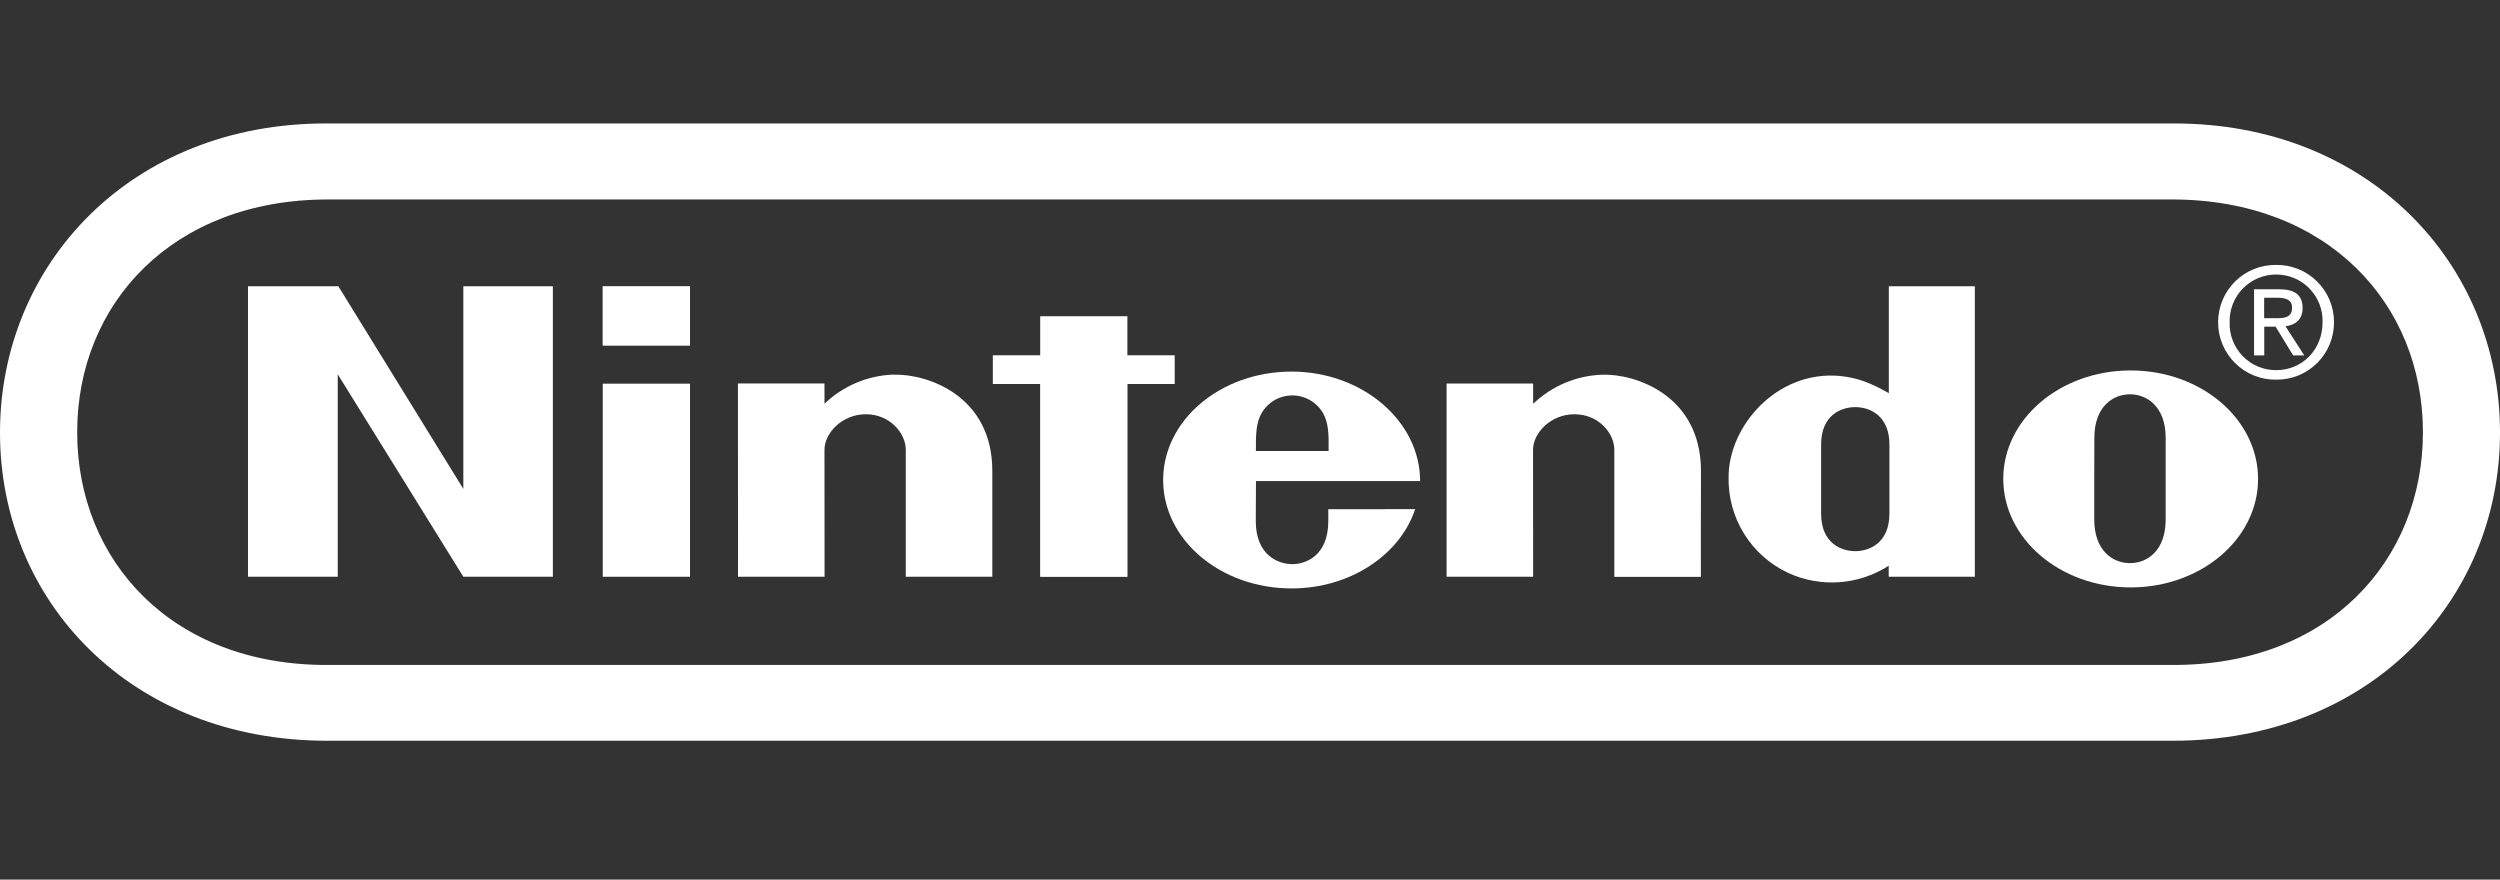
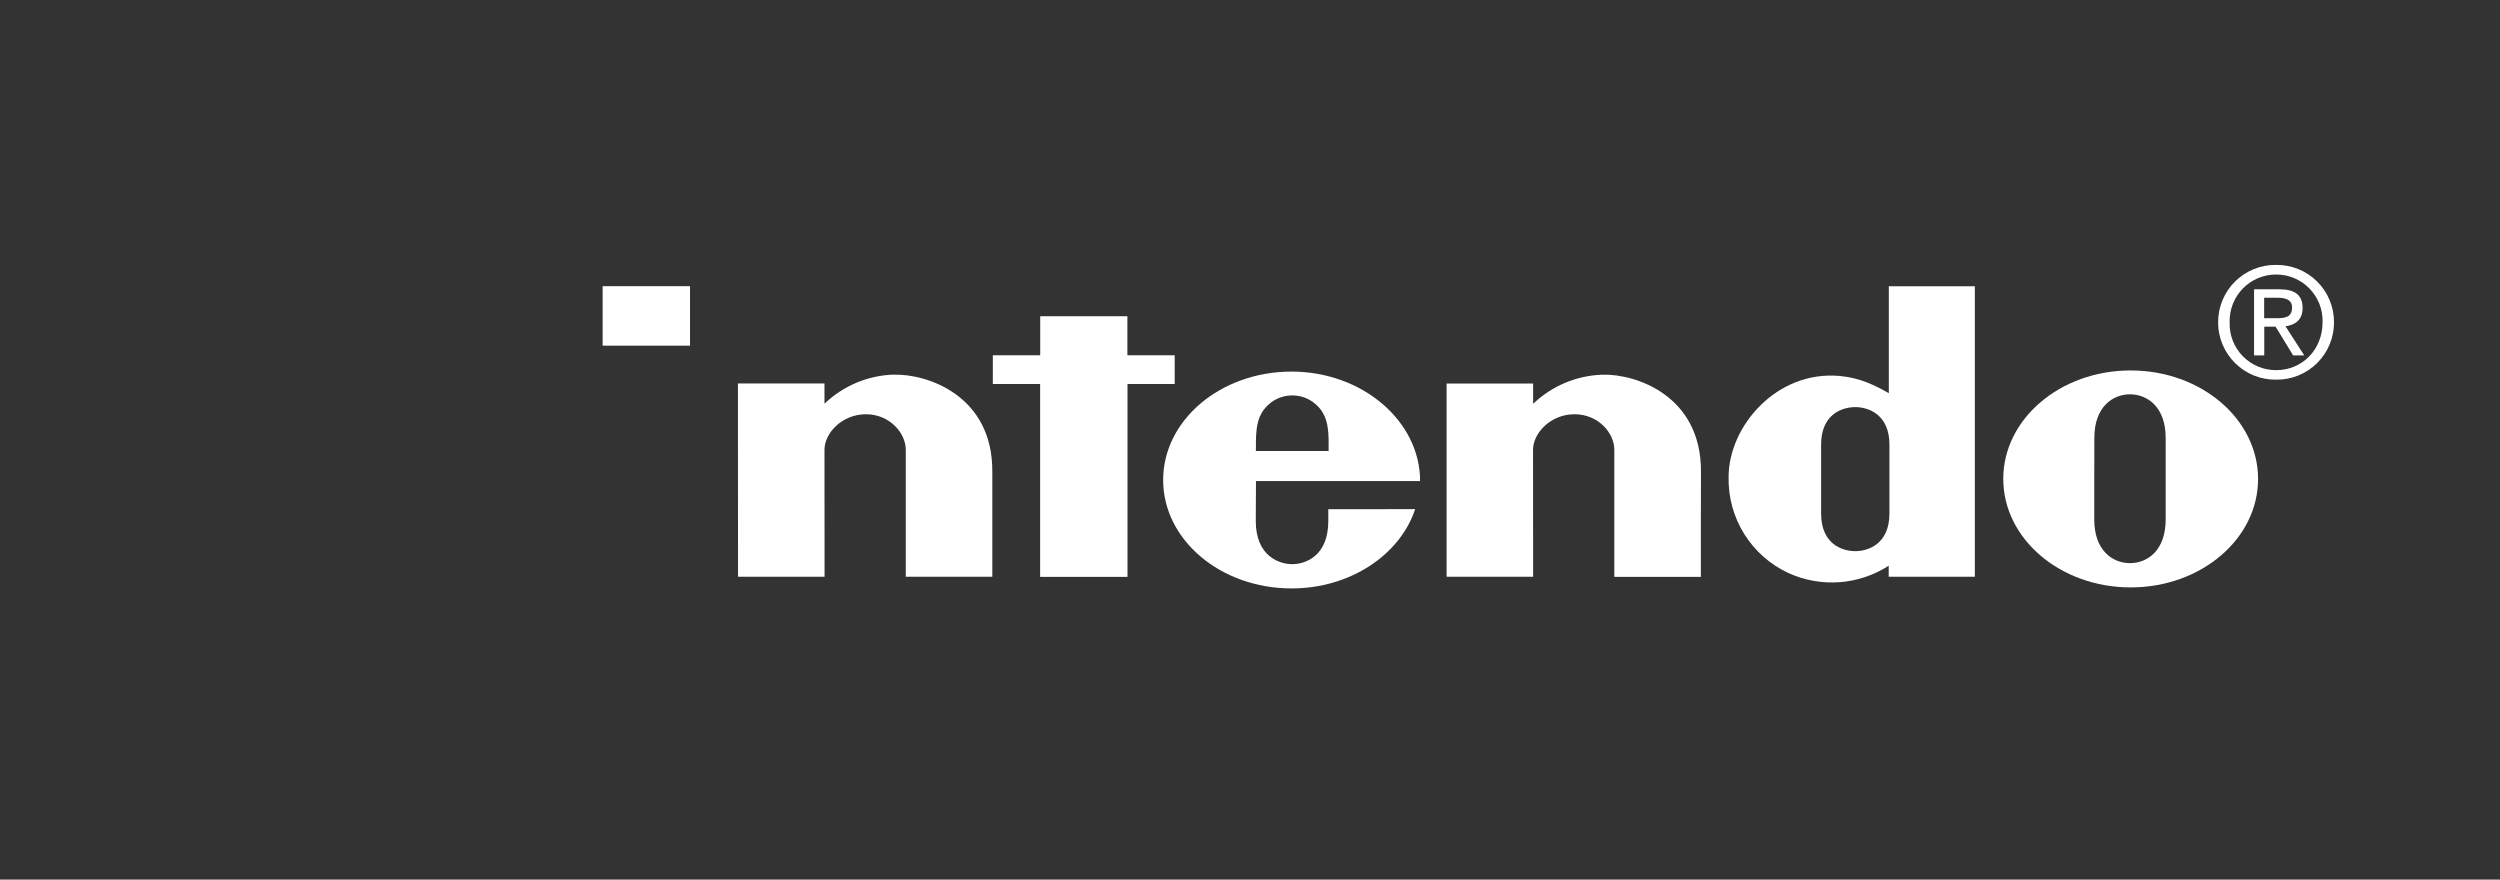
<svg xmlns="http://www.w3.org/2000/svg" width="162" height="57" viewBox="0 0 162 57" fill="none">
  <rect x="0" y="0" width="162" height="57" fill="#333333" stroke="none" />
-   <path d="M16.07 18.552H21.926L30.024 31.68V18.552H35.826V37.374H30.024L21.886 24.253V37.374H16.07V18.552Z" fill="white" />
  <path d="M67.406 20.492H73.055V23.022H76.12V24.882H73.062V37.381H67.4V24.882H64.335V23.022H67.406V20.492Z" fill="white" />
-   <path d="M39.058 24.862H44.713V37.374H39.058V24.862Z" fill="white" />
  <path d="M39.051 18.545H44.713V22.399H39.051V18.545Z" fill="white" />
  <path fill-rule="evenodd" clip-rule="evenodd" d="M138.065 24.005C133.504 24.005 129.812 27.15 129.812 31.031C129.812 34.919 133.511 38.064 138.065 38.064C142.631 38.064 146.323 34.919 146.323 31.038C146.323 27.157 142.631 24.005 138.065 24.005ZM140.335 33.667C140.335 35.668 139.16 36.491 138.025 36.491C136.89 36.491 135.708 35.668 135.708 33.667V30.971L135.714 28.361C135.714 26.374 136.896 25.551 138.025 25.551C139.146 25.551 140.335 26.374 140.335 28.361V33.667Z" fill="white" />
  <path fill-rule="evenodd" clip-rule="evenodd" d="M122.395 18.552H127.97V37.374H122.388V36.658C121.429 37.277 120.33 37.644 119.193 37.726C118.055 37.808 116.916 37.602 115.878 37.127C114.702 36.58 113.71 35.702 113.023 34.599C112.337 33.496 111.986 32.217 112.013 30.917C112.013 27.612 115.131 24.005 119.197 24.36C120.532 24.48 121.493 24.969 122.395 25.477V18.552ZM122.435 28.81C122.435 26.876 121.099 26.381 120.225 26.381C119.323 26.381 118.008 26.876 118.008 28.81V33.279C118.008 35.213 119.323 35.715 120.225 35.715C121.106 35.715 122.435 35.213 122.435 33.279V28.81Z" fill="white" />
  <path d="M57.939 24.28C60.049 24.22 64.335 25.611 64.302 30.57V37.374H58.694V29.144C58.694 28.054 57.645 26.843 56.11 26.843C54.574 26.843 53.426 28.054 53.426 29.151L53.432 37.374H47.824L47.818 24.849H53.426V26.16C54.646 24.993 56.254 24.321 57.939 24.273V24.28Z" fill="white" />
  <path d="M103.854 24.28C105.964 24.22 110.25 25.611 110.223 30.57C110.21 31.439 110.217 37.381 110.217 37.381H104.608V29.144C104.608 28.054 103.567 26.843 102.025 26.843C100.489 26.843 99.341 28.054 99.341 29.151L99.347 37.374H93.739V24.855H99.347V26.167C100.565 25.001 102.171 24.329 103.854 24.28Z" fill="white" />
  <path fill-rule="evenodd" clip-rule="evenodd" d="M86.074 32.998V33.761C86.074 36.05 84.572 36.558 83.737 36.558C82.909 36.558 81.374 36.05 81.374 33.761L81.387 31.172H92.023C92.023 27.291 88.284 24.079 83.691 24.079C79.097 24.079 75.372 27.224 75.372 31.105C75.372 34.986 79.097 38.13 83.691 38.13C87.496 38.13 90.721 35.956 91.703 32.992L86.074 32.998ZM81.381 29.224C81.374 28.127 81.394 27.398 81.754 26.762C81.958 26.415 82.248 26.128 82.596 25.928C82.945 25.728 83.339 25.623 83.741 25.623C84.142 25.623 84.537 25.728 84.885 25.928C85.234 26.128 85.524 26.415 85.727 26.762C86.088 27.391 86.108 28.127 86.094 29.224H81.381Z" fill="white" />
  <path fill-rule="evenodd" clip-rule="evenodd" d="M146.063 23.029V18.746H147.699C148.707 18.746 149.208 19.114 149.208 19.964C149.208 20.727 148.727 21.061 148.099 21.142L149.315 23.029H148.594L147.459 21.168H146.724V23.029H146.063ZM147.492 20.62C148.039 20.62 148.527 20.579 148.527 19.924C148.527 19.389 148.046 19.295 147.599 19.295H146.717V20.62H147.492Z" fill="white" />
  <path fill-rule="evenodd" clip-rule="evenodd" d="M144.023 19.441C143.832 19.895 143.734 20.382 143.733 20.874C143.731 21.368 143.828 21.858 144.017 22.315C144.207 22.771 144.486 23.185 144.837 23.532C145.188 23.88 145.605 24.153 146.064 24.337C146.522 24.52 147.012 24.61 147.505 24.601C147.996 24.606 148.483 24.514 148.938 24.328C149.392 24.143 149.806 23.869 150.154 23.523C150.502 23.176 150.777 22.763 150.965 22.308C151.152 21.853 151.247 21.366 151.244 20.874C151.244 20.383 151.147 19.897 150.958 19.445C150.769 18.992 150.493 18.581 150.144 18.236C149.796 17.891 149.383 17.619 148.928 17.436C148.474 17.252 147.988 17.161 147.499 17.167C147.007 17.159 146.52 17.249 146.064 17.432C145.607 17.614 145.192 17.886 144.842 18.231C144.491 18.576 144.213 18.987 144.023 19.441ZM150.503 20.874C150.503 22.667 149.181 23.985 147.499 23.985C147.094 23.988 146.693 23.909 146.32 23.753C145.947 23.596 145.609 23.366 145.327 23.075C145.045 22.784 144.825 22.44 144.679 22.061C144.534 21.683 144.466 21.279 144.481 20.874C144.471 20.471 144.542 20.071 144.689 19.696C144.837 19.321 145.058 18.98 145.339 18.692C145.62 18.405 145.956 18.177 146.327 18.021C146.698 17.866 147.097 17.787 147.499 17.789C147.9 17.788 148.297 17.868 148.667 18.023C149.036 18.179 149.371 18.407 149.651 18.695C149.932 18.983 150.151 19.324 150.298 19.698C150.444 20.072 150.514 20.472 150.503 20.874Z" fill="white" />
-   <path fill-rule="evenodd" clip-rule="evenodd" d="M0 28.034C0 38.98 8.486 47.993 21.191 48H140.809C153.507 47.993 162 38.967 162 28.034C162.007 17.1 153.494 7.973 140.835 8H21.165C8.506 7.973 0 17.1 0 28.034ZM5.001 28.007C5.001 19.676 11.17 12.938 21.225 12.925H140.775C150.83 12.938 157.006 19.676 157.006 28.007C157.006 36.337 150.864 43.129 140.775 43.089H21.232C11.136 43.129 5.001 36.337 5.001 28.007Z" fill="white" />
</svg>